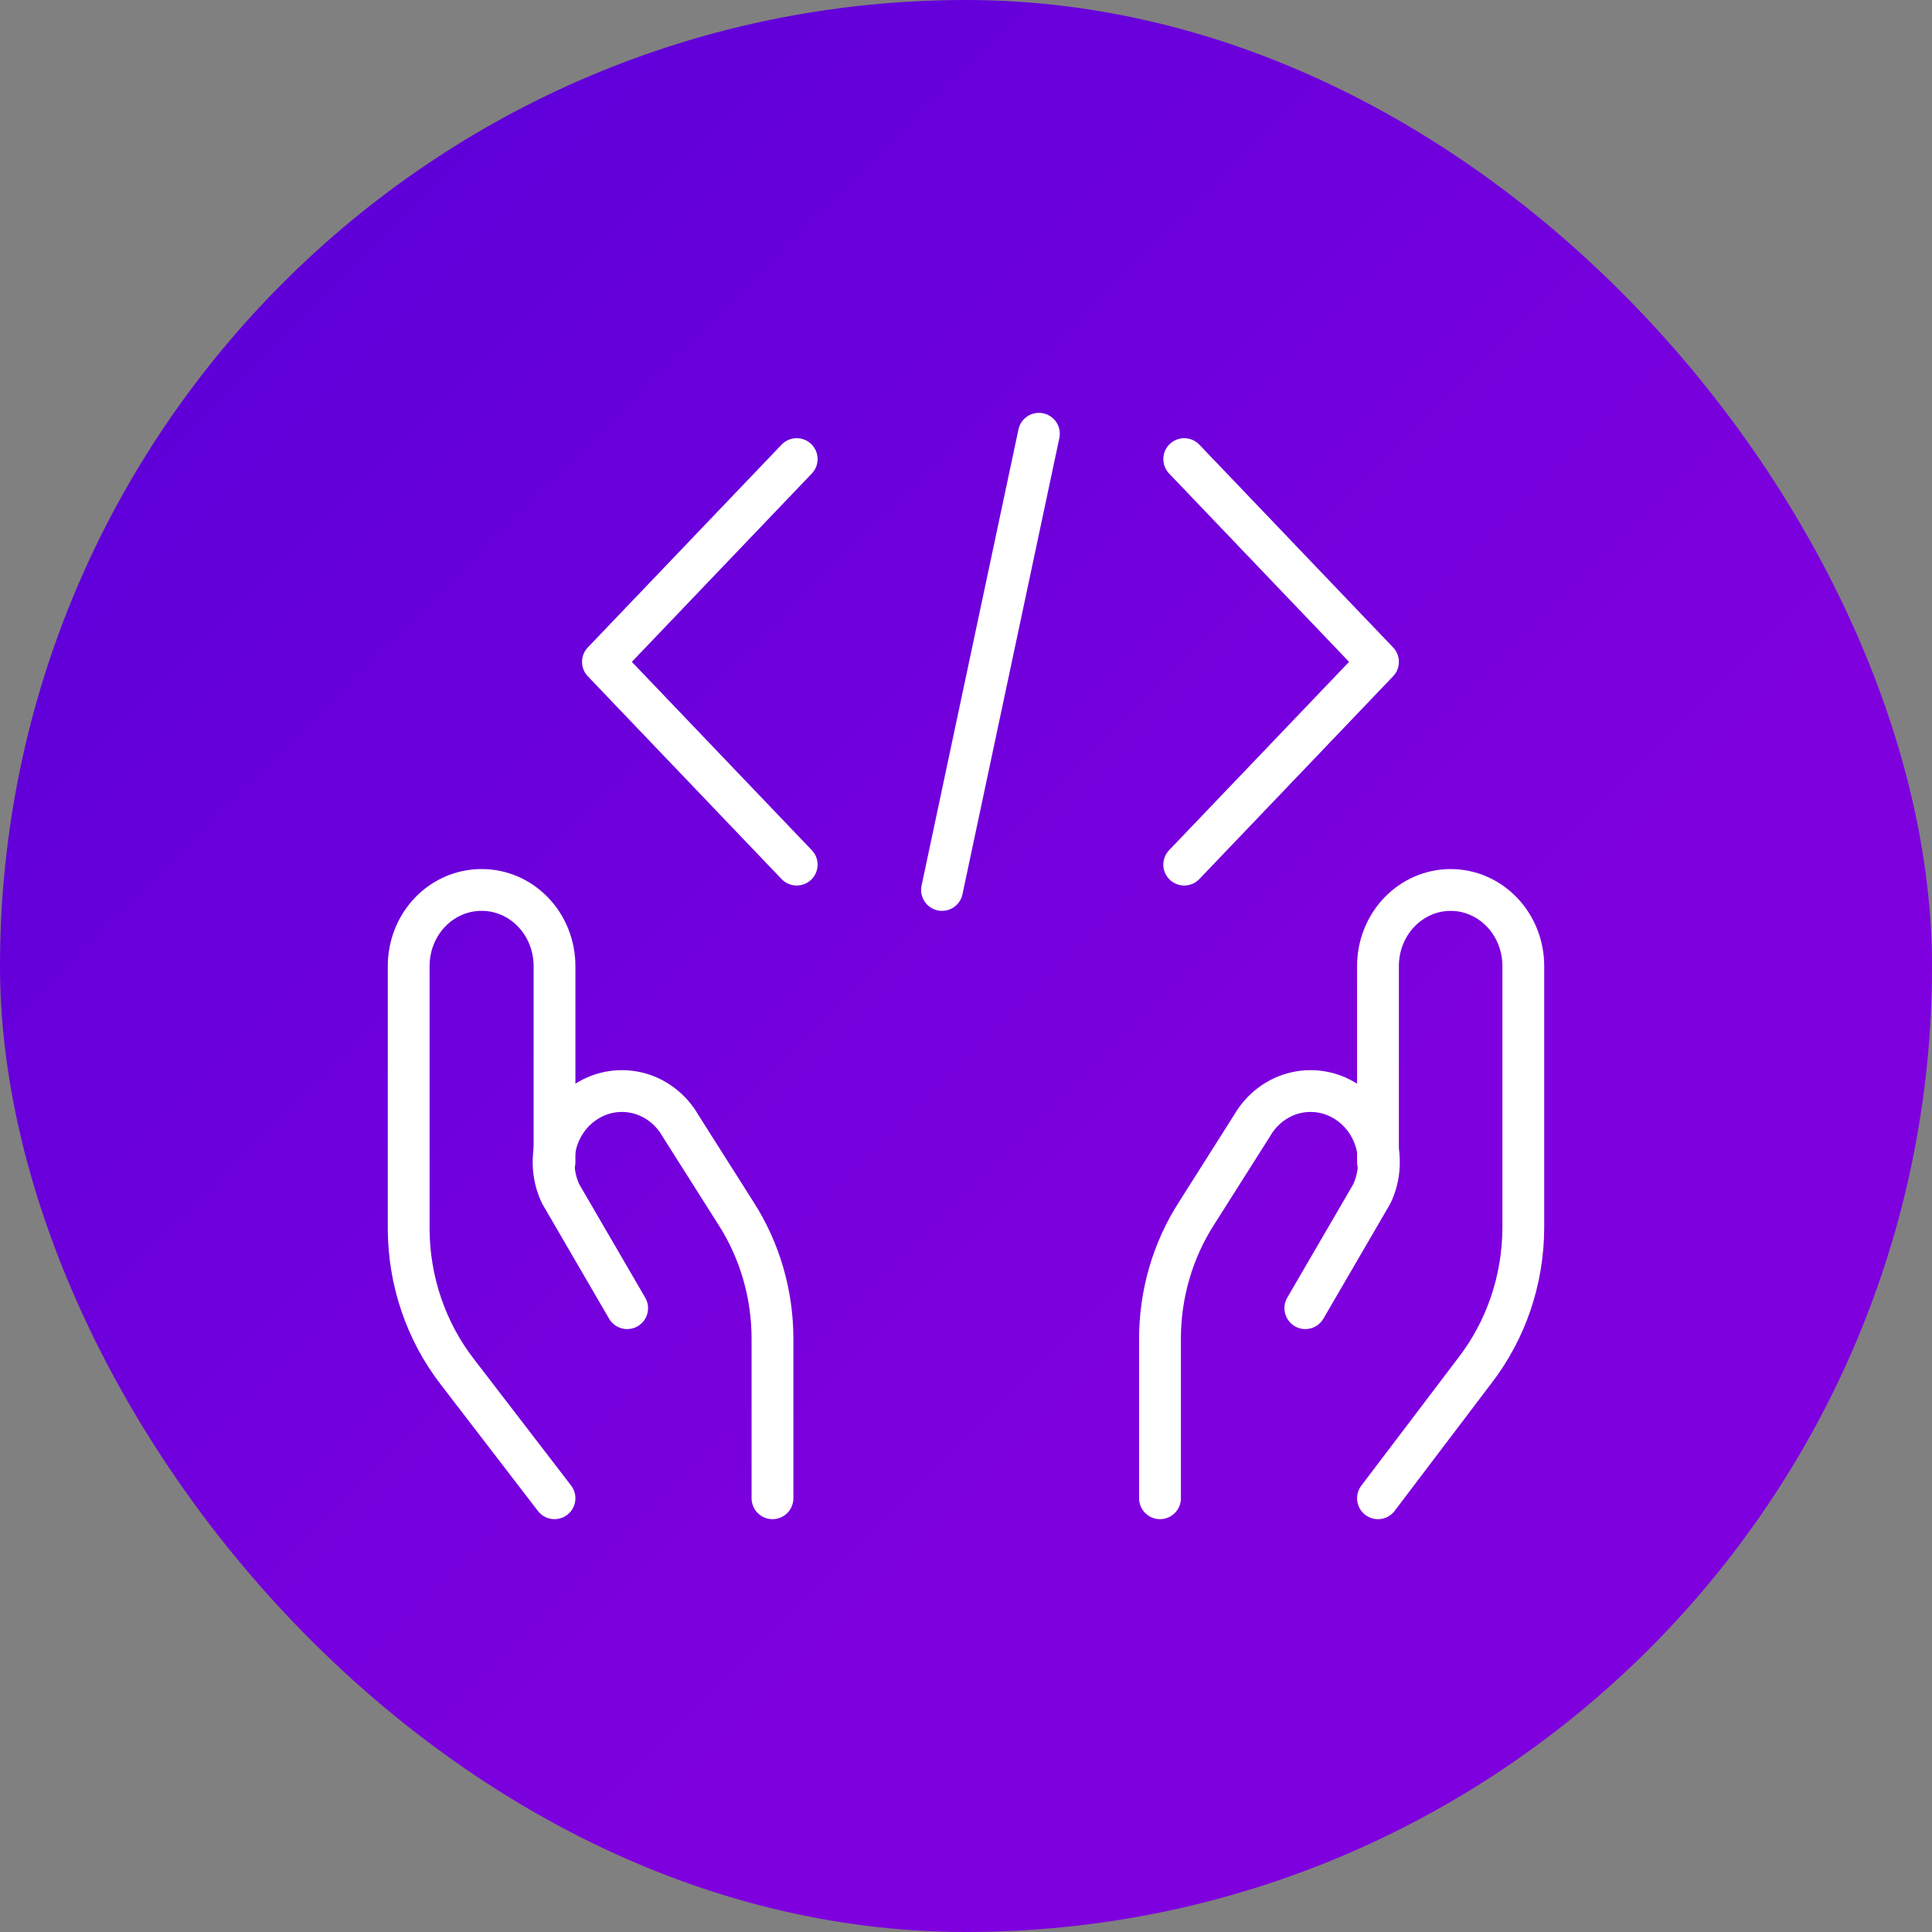
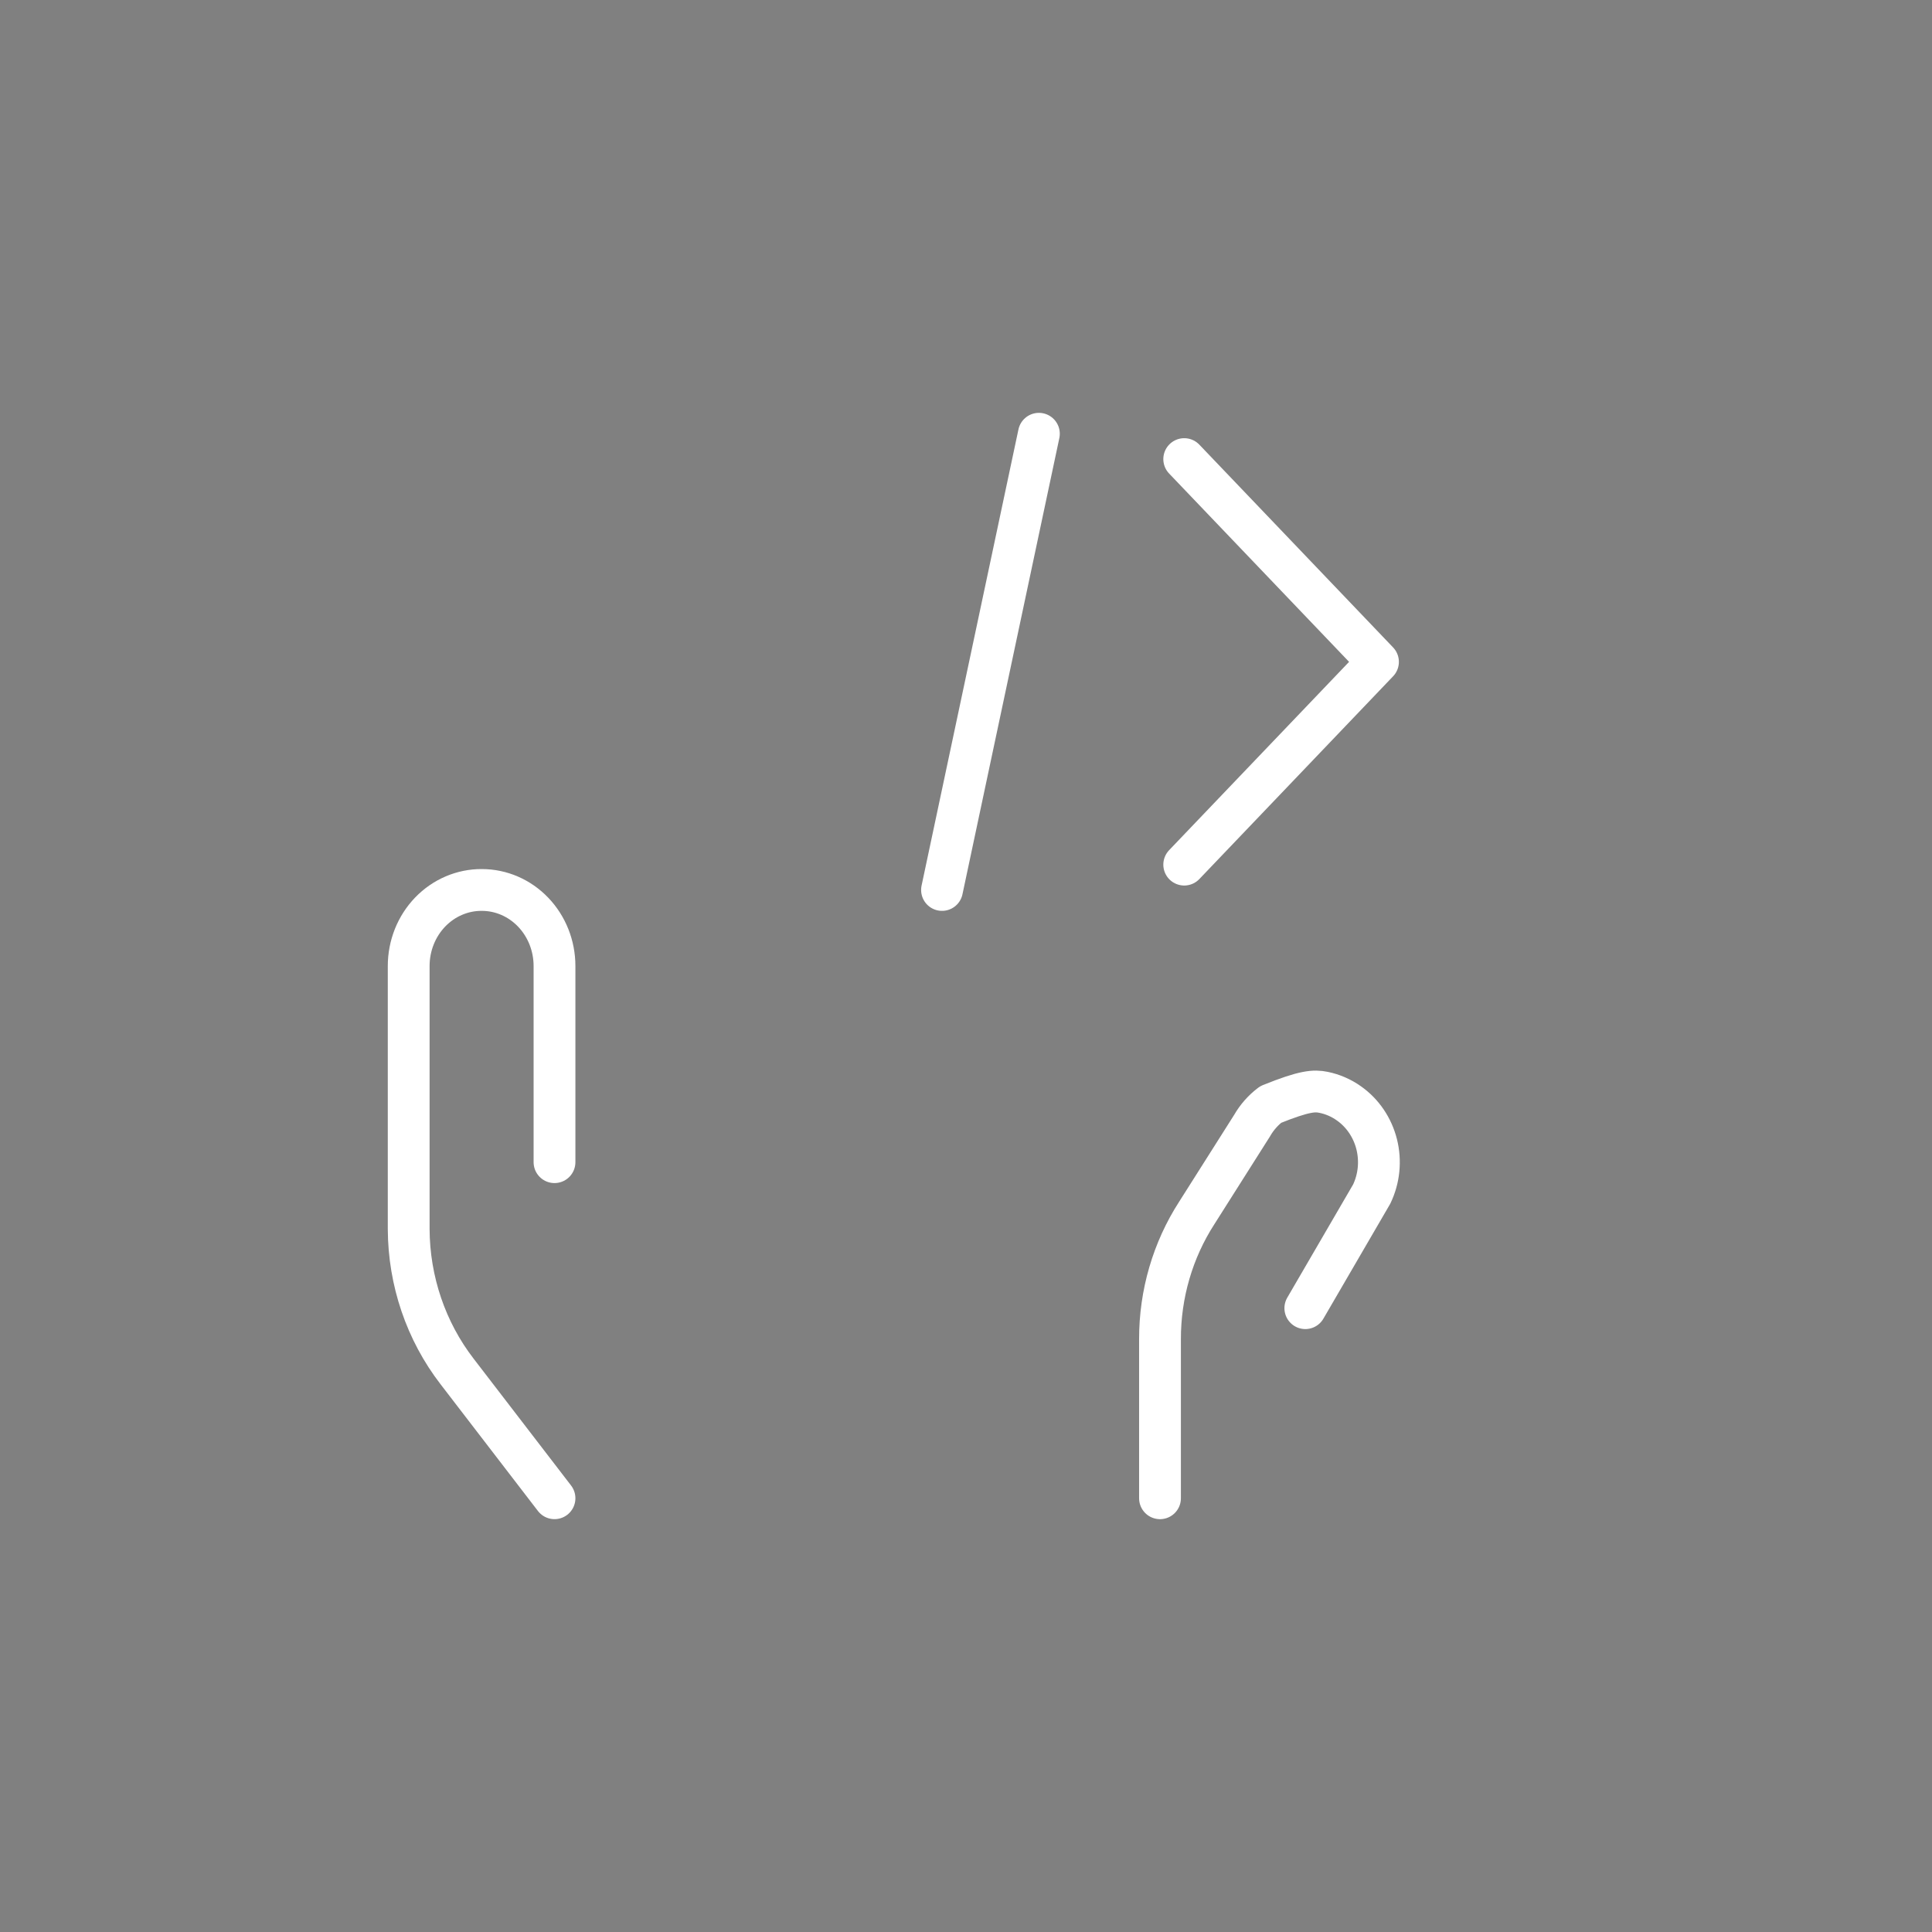
<svg xmlns="http://www.w3.org/2000/svg" width="104" height="104" viewBox="0 0 104 104" fill="none">
  <rect x="0" y="0" width="104" height="104" fill="#808080" stroke="none" />
-   <rect width="104" height="104" rx="52" fill="url(#paint0_linear_2002_458)" />
  <path d="M29.849 80.651L24.608 73.83C22.931 71.658 22.011 68.954 22 66.162V52C22 51.46 22.102 50.926 22.3 50.427C22.498 49.929 22.789 49.477 23.155 49.096C23.521 48.716 23.955 48.415 24.433 48.211C24.91 48.007 25.422 47.903 25.937 47.907C26.975 47.907 27.97 48.338 28.703 49.106C29.437 49.873 29.849 50.914 29.849 52V62.56" stroke="white" stroke-width="2.25" stroke-linecap="round" stroke-linejoin="round" />
-   <path d="M41.583 80.652V72.083C41.587 69.662 40.897 67.295 39.601 65.289L36.628 60.596C36.371 60.147 36.029 59.759 35.623 59.454C35.217 59.149 34.756 58.933 34.268 58.821C33.78 58.709 33.275 58.702 32.784 58.8C32.293 58.899 31.827 59.101 31.413 59.395C30.676 59.914 30.145 60.696 29.919 61.595C29.694 62.494 29.789 63.449 30.188 64.279L33.76 70.419" stroke="white" stroke-width="2.25" stroke-linecap="round" stroke-linejoin="round" />
-   <path d="M74.177 80.652L79.392 73.775C81.069 71.604 81.989 68.899 82 66.108V52C82 50.914 81.588 49.873 80.854 49.106C80.121 48.338 79.126 47.907 78.089 47.907C77.051 47.907 76.056 48.338 75.323 49.106C74.589 49.873 74.177 50.914 74.177 52V62.56" stroke="white" stroke-width="2.25" stroke-linecap="round" stroke-linejoin="round" />
-   <path d="M62.443 80.652V72.083C62.439 69.662 63.129 67.295 64.425 65.289L67.398 60.596C67.655 60.147 67.998 59.759 68.403 59.454C68.809 59.149 69.27 58.933 69.758 58.821C70.246 58.709 70.751 58.702 71.242 58.8C71.733 58.899 72.199 59.101 72.613 59.395C73.35 59.914 73.881 60.696 74.107 61.595C74.332 62.494 74.237 63.449 73.838 64.279L70.266 70.419" stroke="white" stroke-width="2.25" stroke-linecap="round" stroke-linejoin="round" />
+   <path d="M62.443 80.652V72.083C62.439 69.662 63.129 67.295 64.425 65.289L67.398 60.596C67.655 60.147 67.998 59.759 68.403 59.454C70.246 58.709 70.751 58.702 71.242 58.8C71.733 58.899 72.199 59.101 72.613 59.395C73.35 59.914 73.881 60.696 74.107 61.595C74.332 62.494 74.237 63.449 73.838 64.279L70.266 70.419" stroke="white" stroke-width="2.25" stroke-linecap="round" stroke-linejoin="round" />
  <path d="M63.747 24.713L74.177 35.628L63.747 46.543" stroke="white" stroke-width="2.25" stroke-linecap="round" stroke-linejoin="round" />
-   <path d="M42.886 24.713L32.456 35.628L42.886 46.543" stroke="white" stroke-width="2.25" stroke-linecap="round" stroke-linejoin="round" />
  <path d="M55.924 23.349L50.709 47.907" stroke="white" stroke-width="2.25" stroke-linecap="round" stroke-linejoin="round" />
  <defs>
    <linearGradient id="paint0_linear_2002_458" x1="0" y1="0" x2="104" y2="104" gradientUnits="userSpaceOnUse">
      <stop stop-color="#5600D8" />
      <stop offset="0.646" stop-color="#7E00DE" />
    </linearGradient>
  </defs>
</svg>